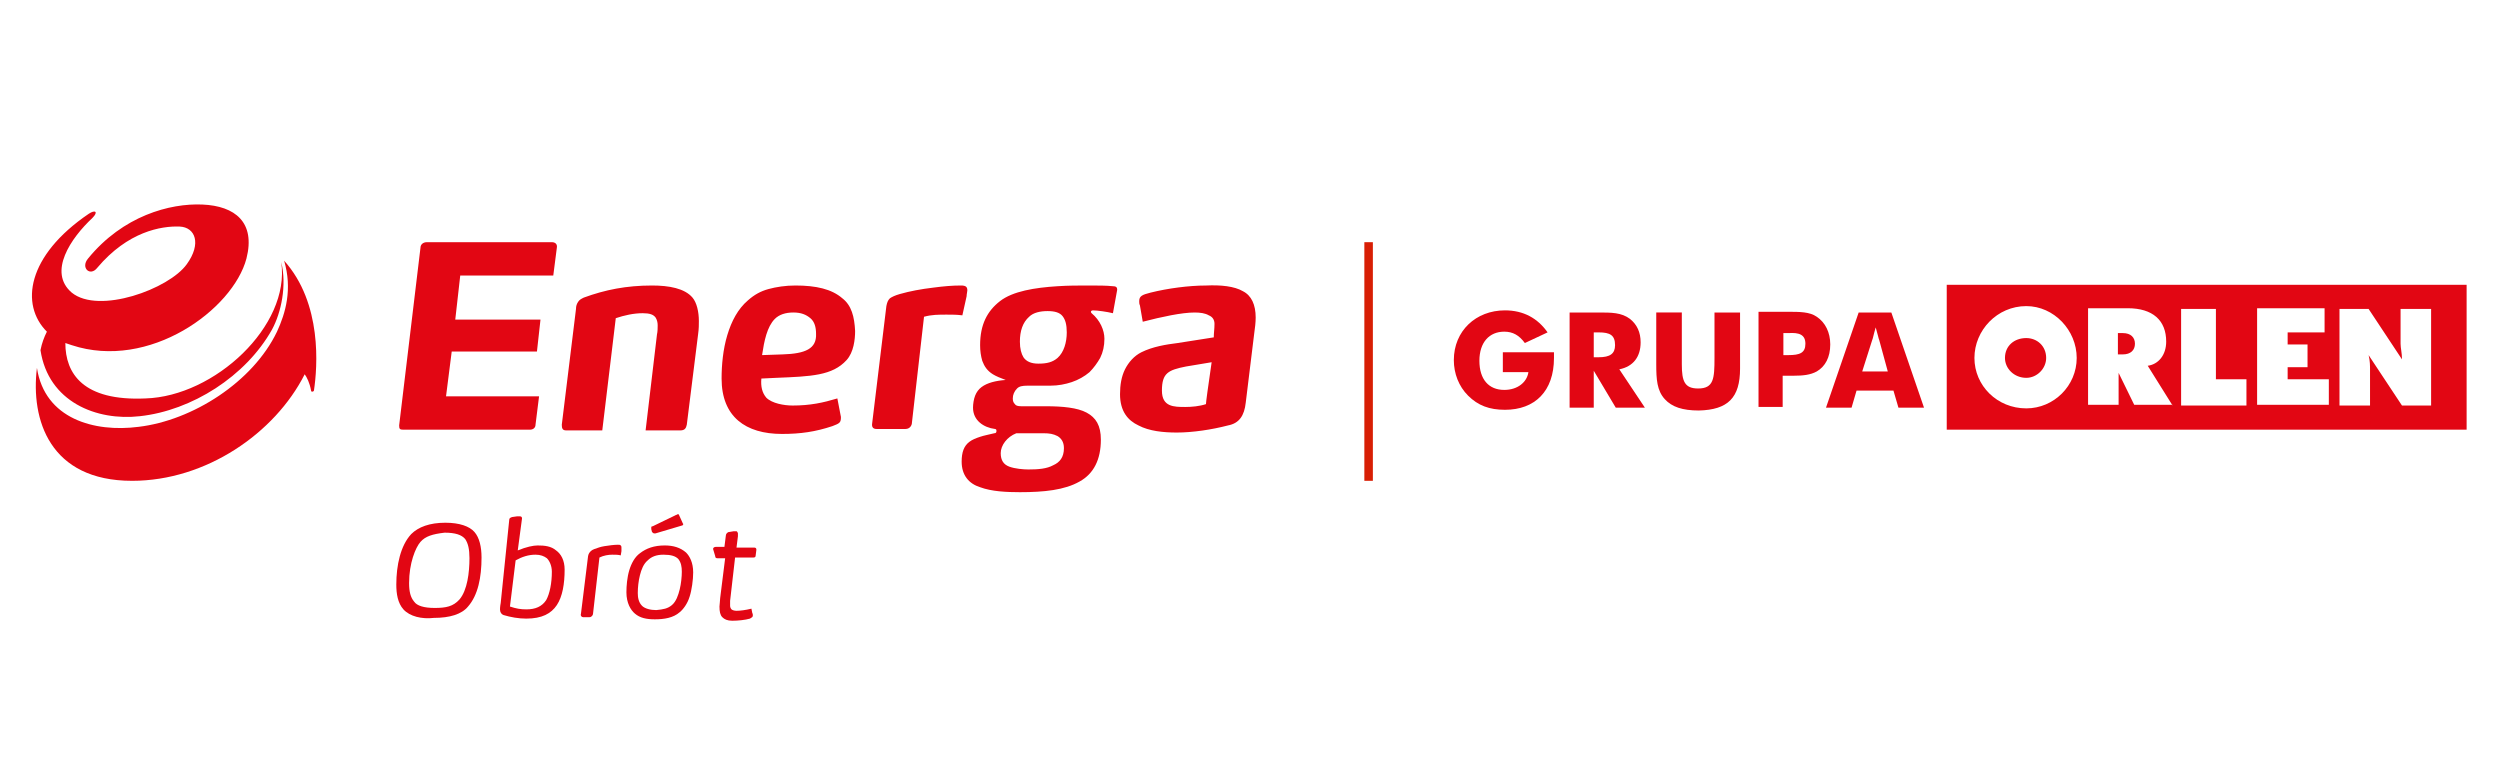
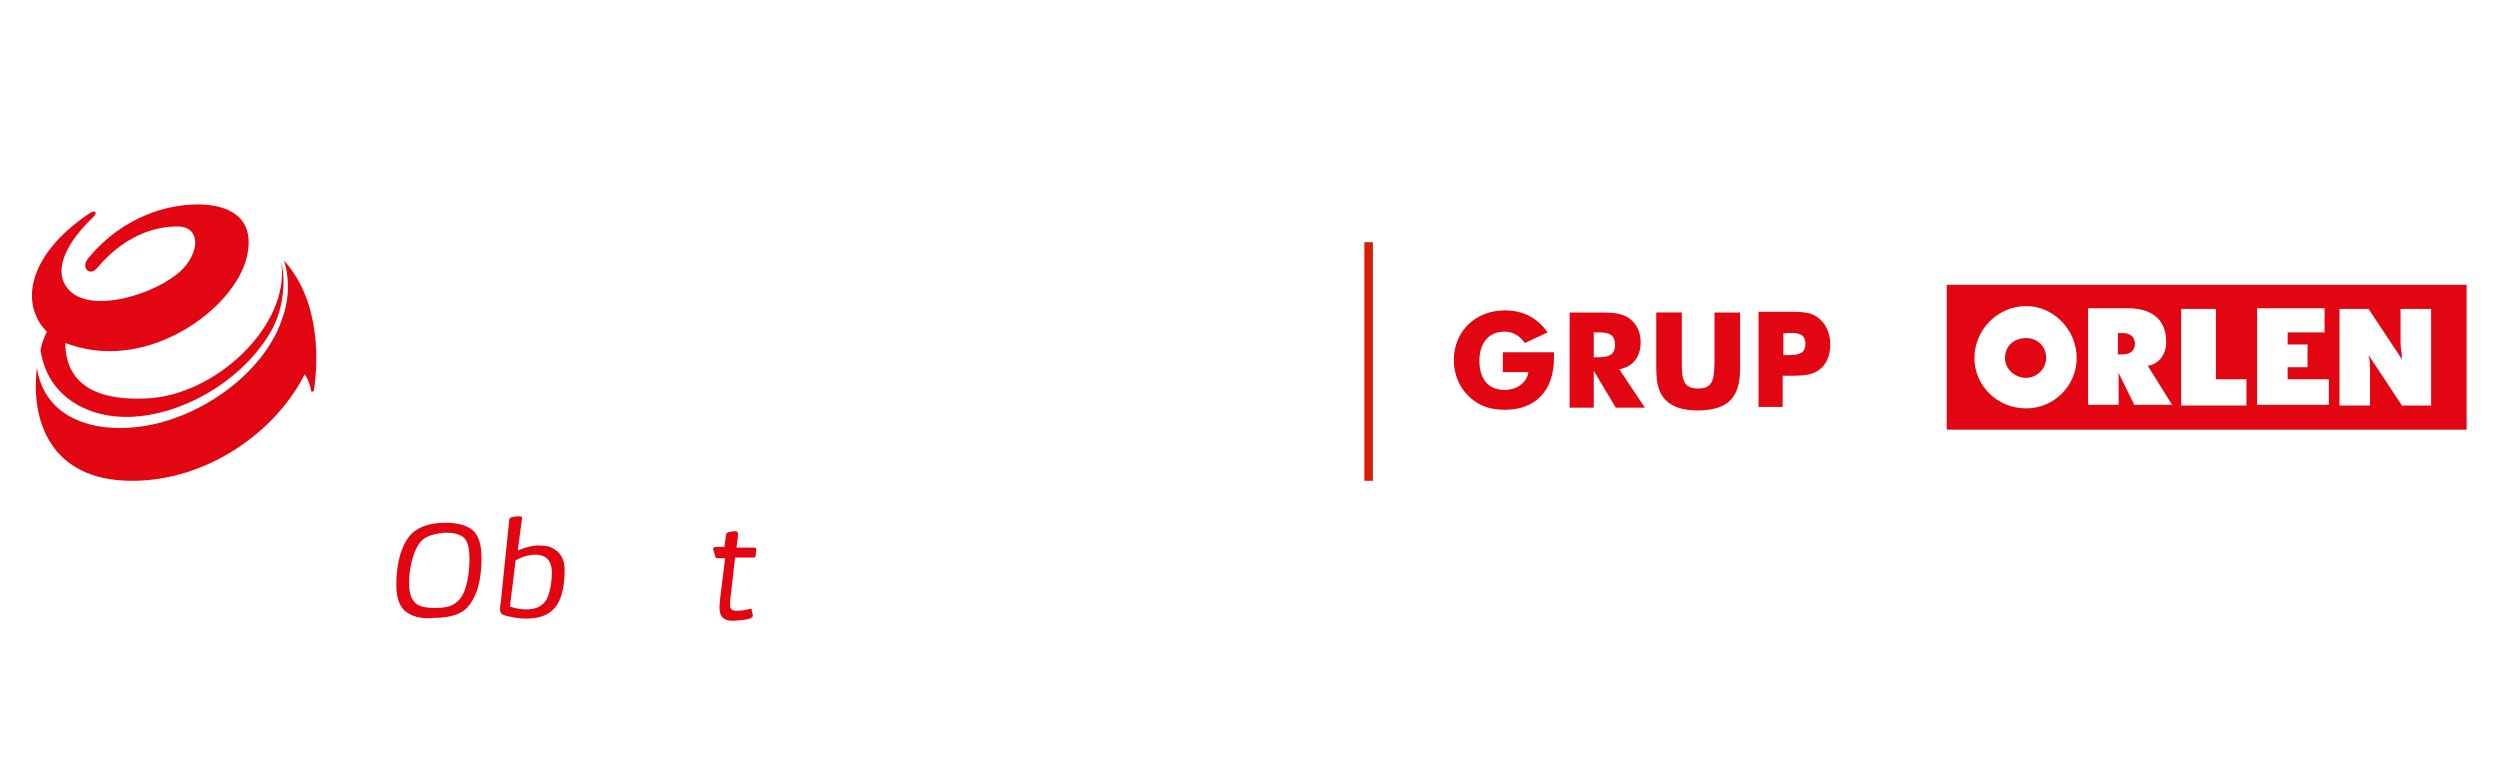
<svg xmlns="http://www.w3.org/2000/svg" id="Layer_1" viewBox="0 0 352 107">
  <defs>
    <style>.cls-1{fill-rule:evenodd;}.cls-1,.cls-2{fill:#e20613;}.cls-3{fill:none;stroke:#d81e04;stroke-miterlimit:10;stroke-width:1.2px;}</style>
  </defs>
  <path class="cls-1" d="m245,51.9v-7.9h-3.6v6.4c0,2.9-.1,4.3-2.3,4.3-1.9,0-2.3-1-2.3-3.4v-7.3h-3.6v7.3c0,2.1.1,3.7,1.2,4.9,1,1.1,2.5,1.6,4.8,1.6,4.1-.1,5.8-1.8,5.8-5.9" />
  <path class="cls-1" d="m218.8,50.4v-.8h-7.2v2.8h3.6c-.2,1.4-1.5,2.5-3.4,2.5-2.2,0-3.5-1.5-3.5-4.1s1.4-4.1,3.5-4.1c1.2,0,2.1.5,2.9,1.6l3.2-1.5c-1.4-2-3.4-3.1-6-3.1-4.1,0-7.2,2.9-7.2,7,0,1.9.7,3.7,2,5,1.4,1.4,3,2,5.2,2,4.2,0,6.9-2.6,6.9-7.3" />
-   <path class="cls-1" d="m265.8,52.3h-3.6l1.4-4.4c.1-.2.2-.8.5-1.8.3,1,.4,1.6.5,1.8l1.2,4.4Zm5.1,5.1l-4.6-13.4h-4.6l-4.6,13.4h3.6l.7-2.4h5.2l.7,2.4h3.6Z" />
  <path class="cls-1" d="m254.2,48.4c0,1.3-.8,1.6-2.4,1.6h-.7v-3.1h.7c1.5-.1,2.4.2,2.4,1.5m3.5.1c0-1.7-.7-3.1-1.9-3.9-1-.7-2.4-.7-4.1-.7h-4.1v13.4h3.4v-4.4h1.6c1.2,0,2.3-.1,3.2-.6,1.2-.7,1.9-2,1.9-3.8" />
  <path class="cls-1" d="m227.4,48.6c0,1.2-.7,1.7-2.3,1.7h-.7v-3.5h.7c1.6,0,2.3.4,2.3,1.8m4.2,8.8l-3.6-5.4c2-.4,3-1.8,3-3.8,0-1.4-.5-2.5-1.5-3.3-1.2-.9-2.6-.9-4.4-.9h-4.1v13.4h3.4v-5.2l3.1,5.2s4.1,0,4.1,0Z" />
  <path class="cls-1" d="m285.3,47.6c1.5,0,2.8,1.1,2.8,2.8,0,1.5-1.3,2.8-2.8,2.8-1.7,0-3-1.3-3-2.8,0-1.7,1.3-2.8,3-2.8m0-4.5c3.9,0,7.1,3.4,7.1,7.3s-3.2,7.1-7.1,7.1c-4.1,0-7.3-3.2-7.3-7.1s3.2-7.3,7.3-7.3m12.9,6.6v-2.8h.7c1.1,0,1.7.6,1.7,1.5s-.6,1.5-1.7,1.5h-.7v-.2Zm7.7,7.4l-3.5-5.6c1.5-.2,2.6-1.5,2.6-3.4,0-3-1.9-4.7-5.4-4.7h-5.6v13.6h4.3v-4.5l2.2,4.5h5.4v.1Zm22,0v-3.7h-5.8v-1.7h2.8v-3.2h-2.8v-1.7h5.2v-3.4h-9.5v13.6h10.1v.1h0Zm14.4,0v-13.6h-4.3v4.9c0,.6.2,1.3.2,2.2l-4.7-7.1h-4.1v13.6h4.3v-5c0-.6,0-1.3-.2-2.1l4.7,7.1h4.1Zm-26,0v-3.7h-4.3v-9.9h-4.9v13.6h9.2Zm31,3.4h-73.2v-20.4h73.2v20.4Z" />
-   <path class="cls-2" d="m77.7,34.1h-17.6c-.5,0-.9.3-.9.8l-3,25c0,.5.1.6.6.6h17.8c.5,0,.8-.3.8-.7l.5-4h-13.1l.8-6.3h12l.5-4.5h-12l.7-6.2h13.1l.5-3.9c.1-.5-.2-.8-.7-.8m14.1,6.1c-3.6,0-6.6.6-9.6,1.7-.4.2-.6.3-.8.6-.2.3-.3.6-.3,1l-2,16.3c0,.5.1.8.6.8h5.1l1.9-15.8c1.2-.4,2.5-.7,3.8-.7,1,0,1.5.2,1.8.6.2.3.3.7.3,1.1,0,.3,0,.9-.1,1.3l-1.6,13.5h4.9c.6,0,.8-.3.9-.8l1.6-12.8c.1-.7.1-1.3.1-1.8,0-1.3-.3-2.6-.9-3.3-1.1-1.3-3.3-1.7-5.7-1.7m26.8,1.8c-1.5-1.3-3.7-1.8-6.6-1.8-1.4,0-2.7.2-3.8.5-1.1.3-2,.8-2.9,1.6-1.4,1.2-2.3,2.9-2.9,4.9s-.8,4.2-.8,6.1c0,5.4,3.4,7.8,8.5,7.8,2.6,0,4.7-.3,7.1-1.1.5-.2.8-.3,1-.5s.2-.5.2-.8l-.5-2.6c-2,.6-3.8,1-6.3,1-1.2,0-2.9-.3-3.7-1.1-.6-.7-.8-1.6-.7-2.7l2.1-.1c4.9-.2,7.9-.3,9.9-2.5,1-1.1,1.2-2.9,1.2-4.1-.1-2-.5-3.6-1.8-4.6m-8.4,7.9l-2.9.1c.3-2,.7-4,1.8-5.1.6-.6,1.5-.9,2.6-.9s1.8.3,2.4.8.8,1.3.8,2.2c.1,2.1-1.5,2.8-4.7,2.9m25.9-8.2c0-.3.1-.6.1-.8,0-.5-.2-.7-.9-.7-1.2,0-2.4.1-3.9.3-1.7.2-3.3.5-4.7.9-.7.2-1.1.4-1.4.6-.3.3-.4.6-.5,1.1l-2,16.5c-.1.6.2.8.6.8h4.1c.6,0,.9-.5.9-.9l1.7-14.9c1.1-.3,2-.3,3.2-.3.8,0,1.4,0,2.2.1l.6-2.7Zm20.6-1.4c-.9-.1-2.1-.1-3.5-.1s-2.8,0-4.3.1c-3.2.2-6.3.7-8.1,2.1s-2.8,3.3-2.8,6.2c0,.8.1,1.5.3,2.2.3.8.7,1.4,1.5,1.9.5.3,1,.5,1.8.8-1.4.1-2.6.4-3.4,1-.4.3-.7.7-.9,1.2s-.3,1.2-.3,1.7c0,1.8,1.5,2.8,3.1,3,.2,0,.2.2.2.3,0,.2-.1.3-.3.3-.8.2-1.4.3-2,.5s-1.1.4-1.5.7c-.8.6-1.1,1.5-1.1,2.8,0,1.9,1,3.1,2.6,3.6,1.6.6,3.7.7,5.6.7,3.4,0,6.3-.3,8.4-1.5,2-1.1,3-3.1,3-5.9,0-2-.7-3.1-2-3.8-1.3-.7-3.4-.9-5.7-.9h-3.5c-.5,0-.8-.1-.9-.3-.2-.2-.3-.4-.3-.8,0-.5.2-1,.6-1.4.3-.3.7-.4,1.5-.4h3.2c1.1,0,2.1-.2,3-.5s1.8-.8,2.5-1.4c.6-.6,1.1-1.3,1.5-2,.4-.8.6-1.7.6-2.7,0-1.2-.6-2.6-1.8-3.6,0,0-.1-.1-.1-.2s.1-.2.3-.2c.6,0,2,.2,2.8.4l.6-3.3c0-.3-.1-.5-.6-.5m-13.6,20.7h3.8c.9,0,1.4.1,2,.4.5.3.9.8.9,1.7,0,1.3-.6,2-1.5,2.4-.9.5-2.1.6-3.5.6-.7,0-1.9-.1-2.7-.4-.8-.3-1.2-.9-1.2-1.9,0-1.1.9-2.3,2.2-2.8m5.8-10.6c-.7.6-1.5.8-2.7.8-1,0-1.7-.3-2.1-.9-.3-.5-.5-1.2-.5-2.2,0-1.5.4-2.7,1.3-3.5.6-.6,1.6-.8,2.6-.8s1.7.2,2.1.7c.4.5.6,1.2.6,2.3,0,1.4-.4,2.8-1.3,3.6m26.1-9.4c-1.2-.7-3.1-.9-5.2-.8-2.4,0-5.4.4-7.8,1-1.2.3-1.6.5-1.6,1.2,0,.2,0,.4.1.6l.4,2.3c2.7-.7,5.5-1.3,7.3-1.3.8,0,1.5.1,2,.4.5.2.8.6.8,1.2,0,.7-.1,1.3-.1,1.9l-5.1.8c-1.6.2-3.5.5-5.1,1.3-1,.5-1.8,1.4-2.3,2.4s-.7,2.2-.7,3.5c0,2.4,1.1,3.7,2.6,4.4,1.5.8,3.5,1,5.4,1,2.2,0,4.9-.4,7.2-1,1.6-.3,2.3-1.4,2.5-3.2l1.2-9.8c.1-.7.2-1.5.2-2.2,0-1.8-.6-3.1-1.8-3.7m-5.2,15.9c-.9.3-2,.4-2.9.4-1.6,0-3.3,0-3.3-2.3,0-2.5.9-2.9,3.4-3.4l3.6-.6q-.8,5.5-.8,5.9" />
  <path class="cls-1" d="m5.7,49.3c1.1,7.3,7.9,10,14,9.3,7.3-.8,14.9-5.6,18.6-12.2,1.3-2.4,2.1-6.2,1.3-9.5h0c1.3,9-9.4,18.9-19.1,19.2-8.8.4-11.3-3.5-11.3-7.8.3.1.6.2.9.3,10.9,3.6,22.7-5,24.6-12.2,1.3-5.1-1.6-7.4-6.2-7.6s-11.2,1.6-16.1,7.6c-1.1,1.3.3,2.6,1.3,1.3,4.3-5.1,9-5.9,11.6-5.8,2.2.1,3.1,2.4,1,5.3-2.5,3.5-12.4,7.1-16.2,4-3.4-2.9-.1-7.7,2.9-10.5.9-.9.4-1.2-.5-.6-8.7,5.9-9.7,12.8-5.9,16.6-.4.8-.7,1.6-.9,2.6m34.3-12.6s-.1,0,0,0c1.2,4,.2,7.4-1,10-3.4,7.1-11.9,12.5-19.5,13.4-6.2.8-13.2-1.1-14.3-8.3-.9,7.3,1.8,15.9,13.4,15.9,10.4,0,20.1-6.7,24.3-15,.3.4.7,1.2.9,2.3,0,.2.3.2.4,0,.5-3.3,1.2-12.3-4.2-18.3" />
  <line class="cls-3" x1="192.7" y1="34.1" x2="192.7" y2="67.7" />
  <path class="cls-2" d="m56.8,85.8c-.8-.9-1-2.2-1-3.5,0-2.7.6-5.5,2.1-7.1,1-1,2.6-1.6,4.8-1.6,2,0,3.4.5,4.1,1.3s1,2.1,1,3.6c0,2.8-.5,5.3-1.9,6.9-.9,1.1-2.6,1.6-4.8,1.6-1.7.2-3.4-.2-4.3-1.2m2.4-9.5c-.7.8-1.6,3-1.6,5.8,0,1.2.2,2,.7,2.6.4.6,1.4.9,2.9.9,1.6,0,2.6-.2,3.5-1.2,1.1-1.3,1.4-3.8,1.4-5.8,0-1.3-.2-2.1-.6-2.7-.5-.6-1.4-.9-2.9-.9-1.7.2-2.7.5-3.4,1.3" />
  <path class="cls-2" d="m71.7,73.2c0-.2.1-.3.4-.4l.7-.1h.4c.2,0,.3.1.3.3l-.6,4.5c1.2-.5,2.2-.7,2.8-.7,1,0,1.9.1,2.6.7.7.5,1.2,1.4,1.2,2.7,0,2-.3,3.8-1.1,5-.8,1.2-2.1,1.9-4.3,1.9-1.1,0-2.2-.2-3.2-.5-.3-.1-.5-.4-.5-.8,0,0,0-.4.1-.9l1.2-11.7Zm2.4,12.6c1.3,0,2.2-.4,2.8-1.3.5-.9.8-2.4.8-4,0-.8-.3-1.5-.7-1.9-.4-.3-.9-.5-1.6-.5-1,0-1.9.3-2.8.8l-.8,6.5c.9.3,1.5.4,2.3.4" />
-   <path class="cls-2" d="m82.1,86.9c-.2,0-.4-.2-.3-.5l1-8.1c.1-.6.6-.9.9-1,.6-.2.8-.3,1.4-.4.6-.1,1.4-.2,1.9-.2.2,0,.3,0,.4.1s.1.2.1.3v.5l-.1.6c-.3-.1-.8-.1-1.2-.1-.5,0-1.2.1-1.8.4l-.9,7.9c0,.2-.2.5-.5.5h-.9Z" />
-   <path class="cls-2" d="m96.6,77.8c.5.5,1,1.4,1,2.8,0,1-.2,2.5-.5,3.4-.3,1-.9,1.8-1.4,2.2-.9.8-2.2,1-3.5,1-1.2,0-2.1-.2-2.8-.8-.6-.5-1.2-1.5-1.2-3,0-.9.1-2.1.4-3.1s.8-1.9,1.5-2.4c.9-.7,2-1.1,3.5-1.1,1.2,0,2.2.3,3,1m-2,7.4c.6-.5.9-1.4,1.1-2.2s.3-1.8.3-2.5-.1-1.3-.5-1.8c-.4-.4-1-.6-2.1-.6-1,0-1.7.3-2.2.8-.6.5-.9,1.3-1.1,2.1s-.3,1.7-.3,2.5c0,.6.1,1.3.6,1.8.4.4,1.2.6,2,.6,1-.1,1.6-.2,2.2-.7m1.5-11.6c0,.1.1.1.1.2s-.1.2-.2.2l-3.7,1.1h-.2c-.1,0-.2-.1-.3-.2l-.1-.4v-.2c0-.1,0-.2.2-.2l3.3-1.6c.1,0,.2-.1.2-.1.1,0,.2,0,.2.1l.5,1.1Z" />
  <path class="cls-2" d="m100.4,77.3c0-.2.2-.3.4-.3h1.2l.2-1.6c0-.2.2-.5.5-.5l.6-.1h.3c.1,0,.2,0,.2.1q.1.1.1.2v.4l-.2,1.6h2.5c.2,0,.3.1.3.3l-.1.8c0,.2-.1.3-.3.3h-2.6l-.7,6.1v.7c0,.2.1.4.2.5s.4.2.7.2c.5,0,1.3-.1,2.1-.3l.1.5c0,.1.1.2.1.4,0,.1,0,.2-.1.3s-.2.1-.3.2c-.7.2-1.7.3-2.5.3-.7,0-1.1-.2-1.4-.5s-.4-.8-.4-1.5c0-.2.1-.9.1-1.2l.7-5.6h-1.1c-.2,0-.3-.1-.3-.3l-.3-1Z" />
</svg>